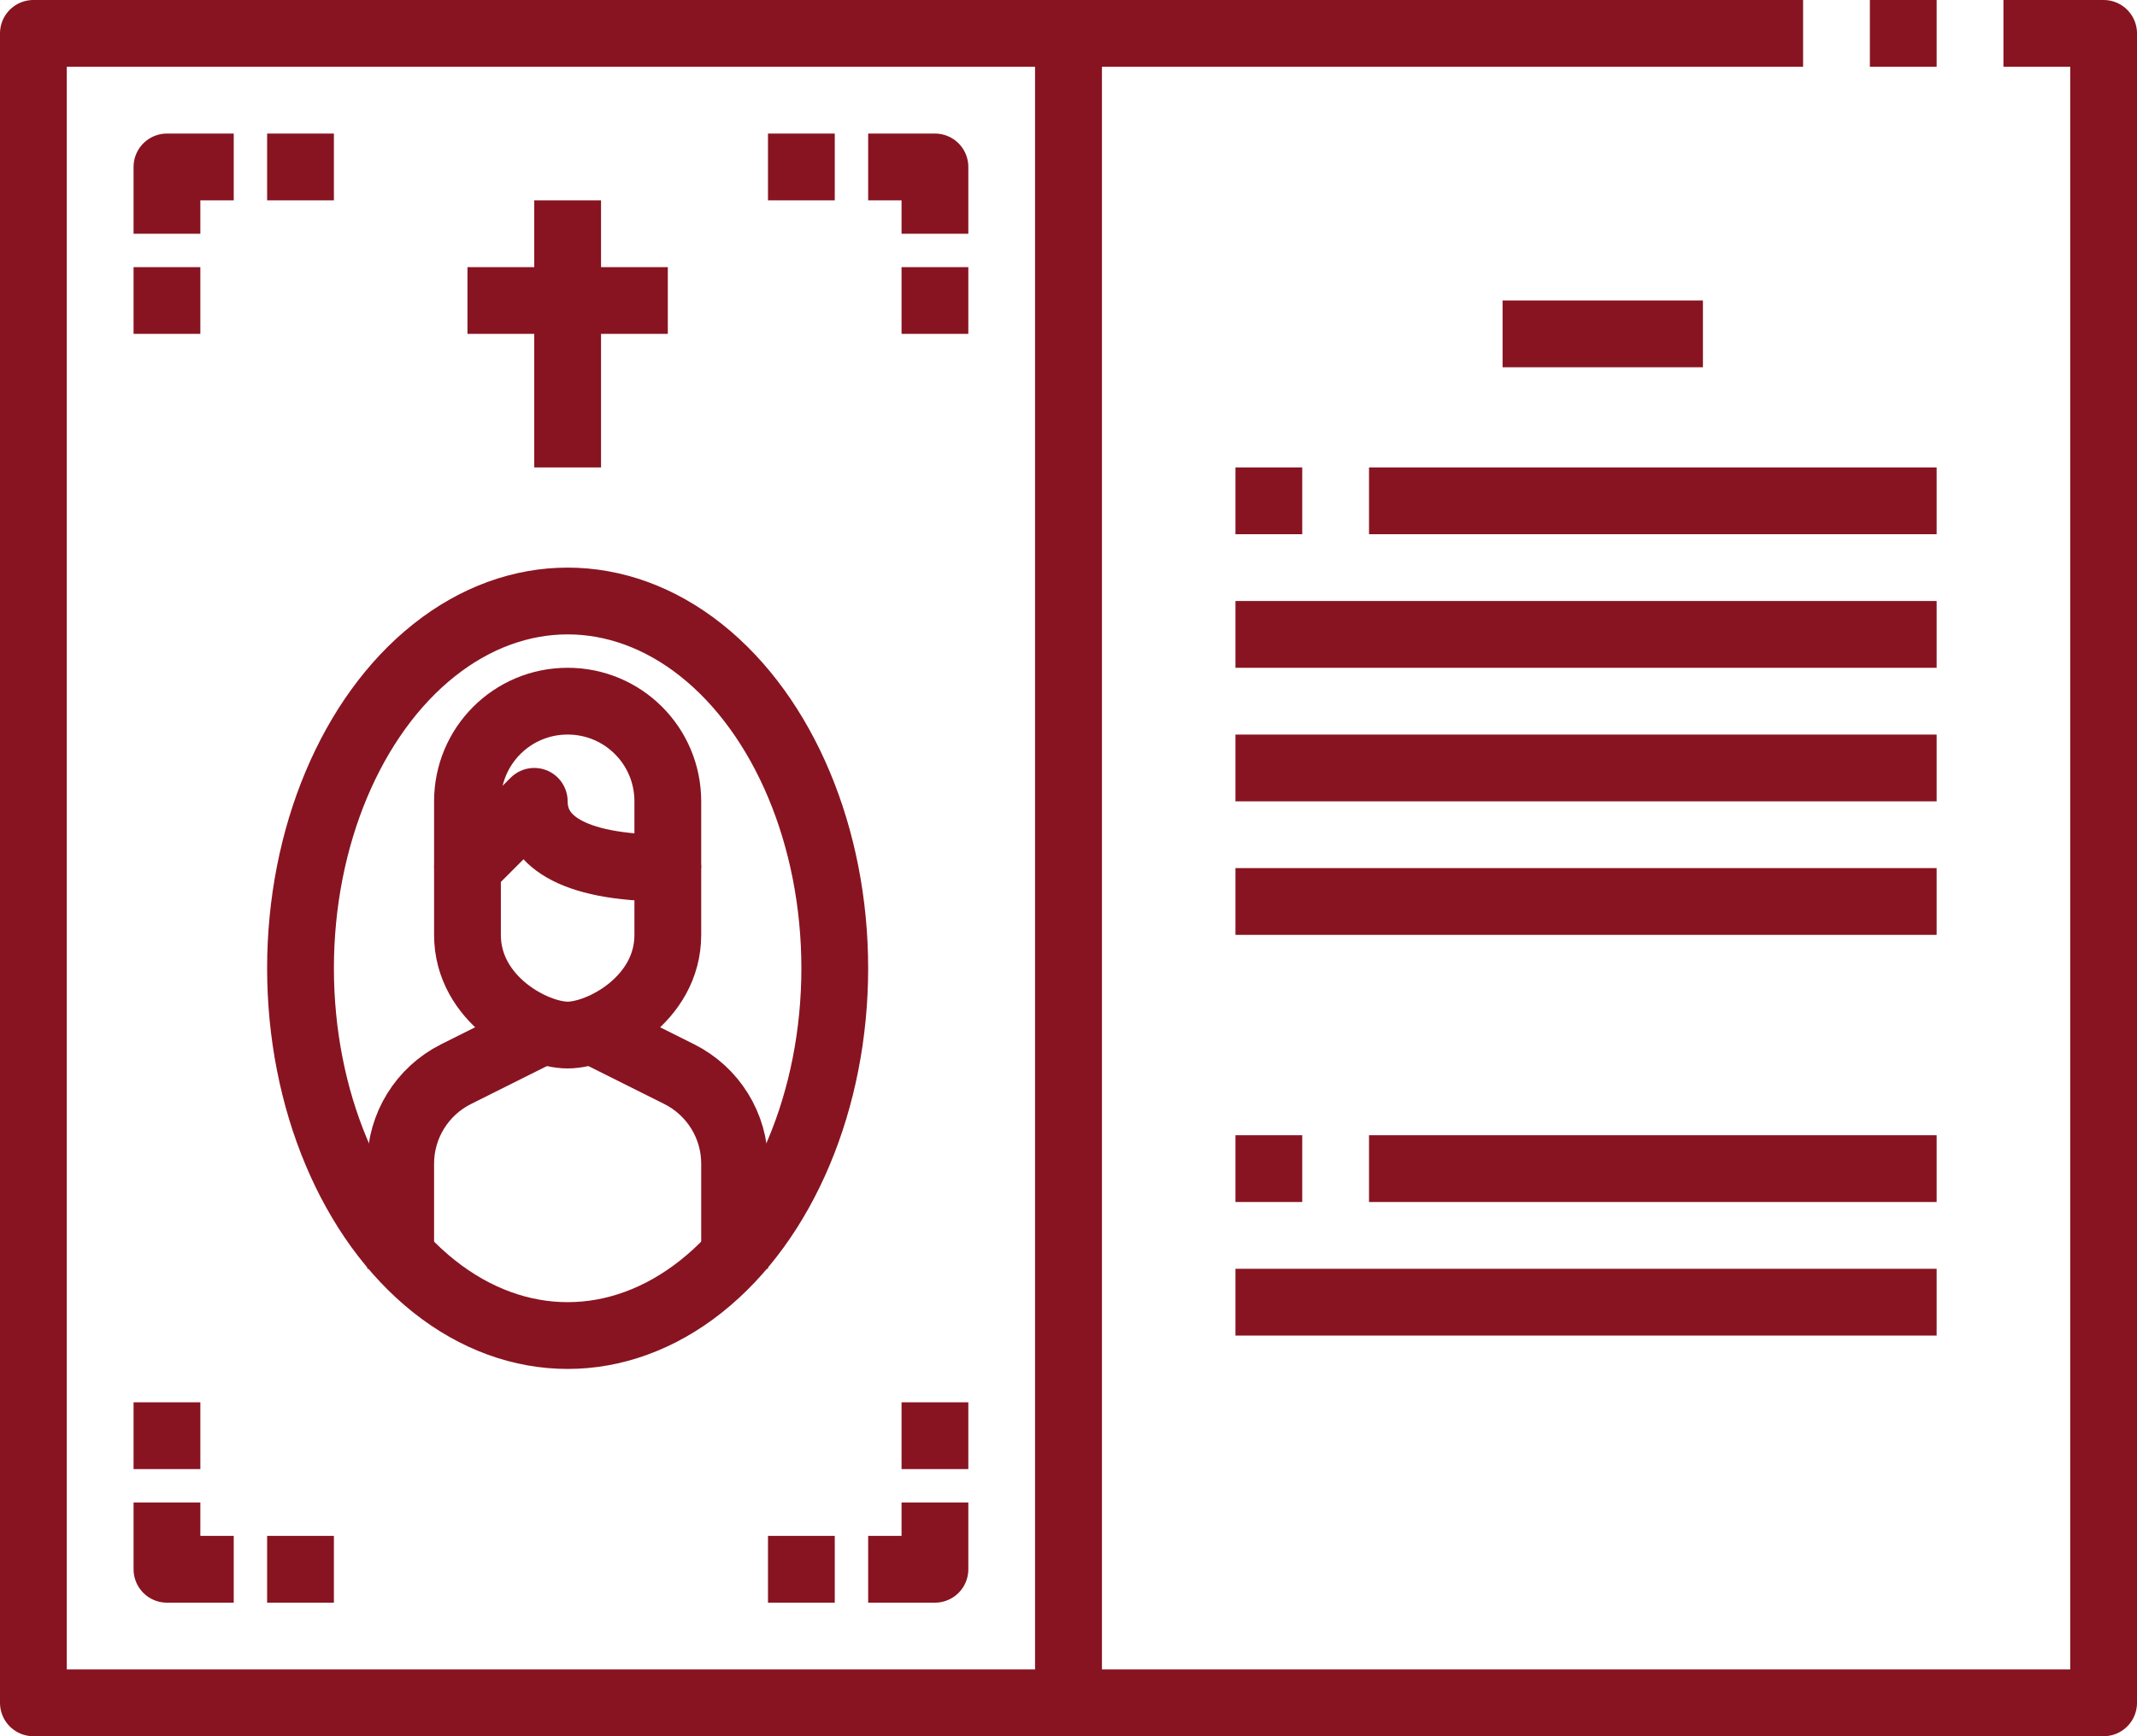
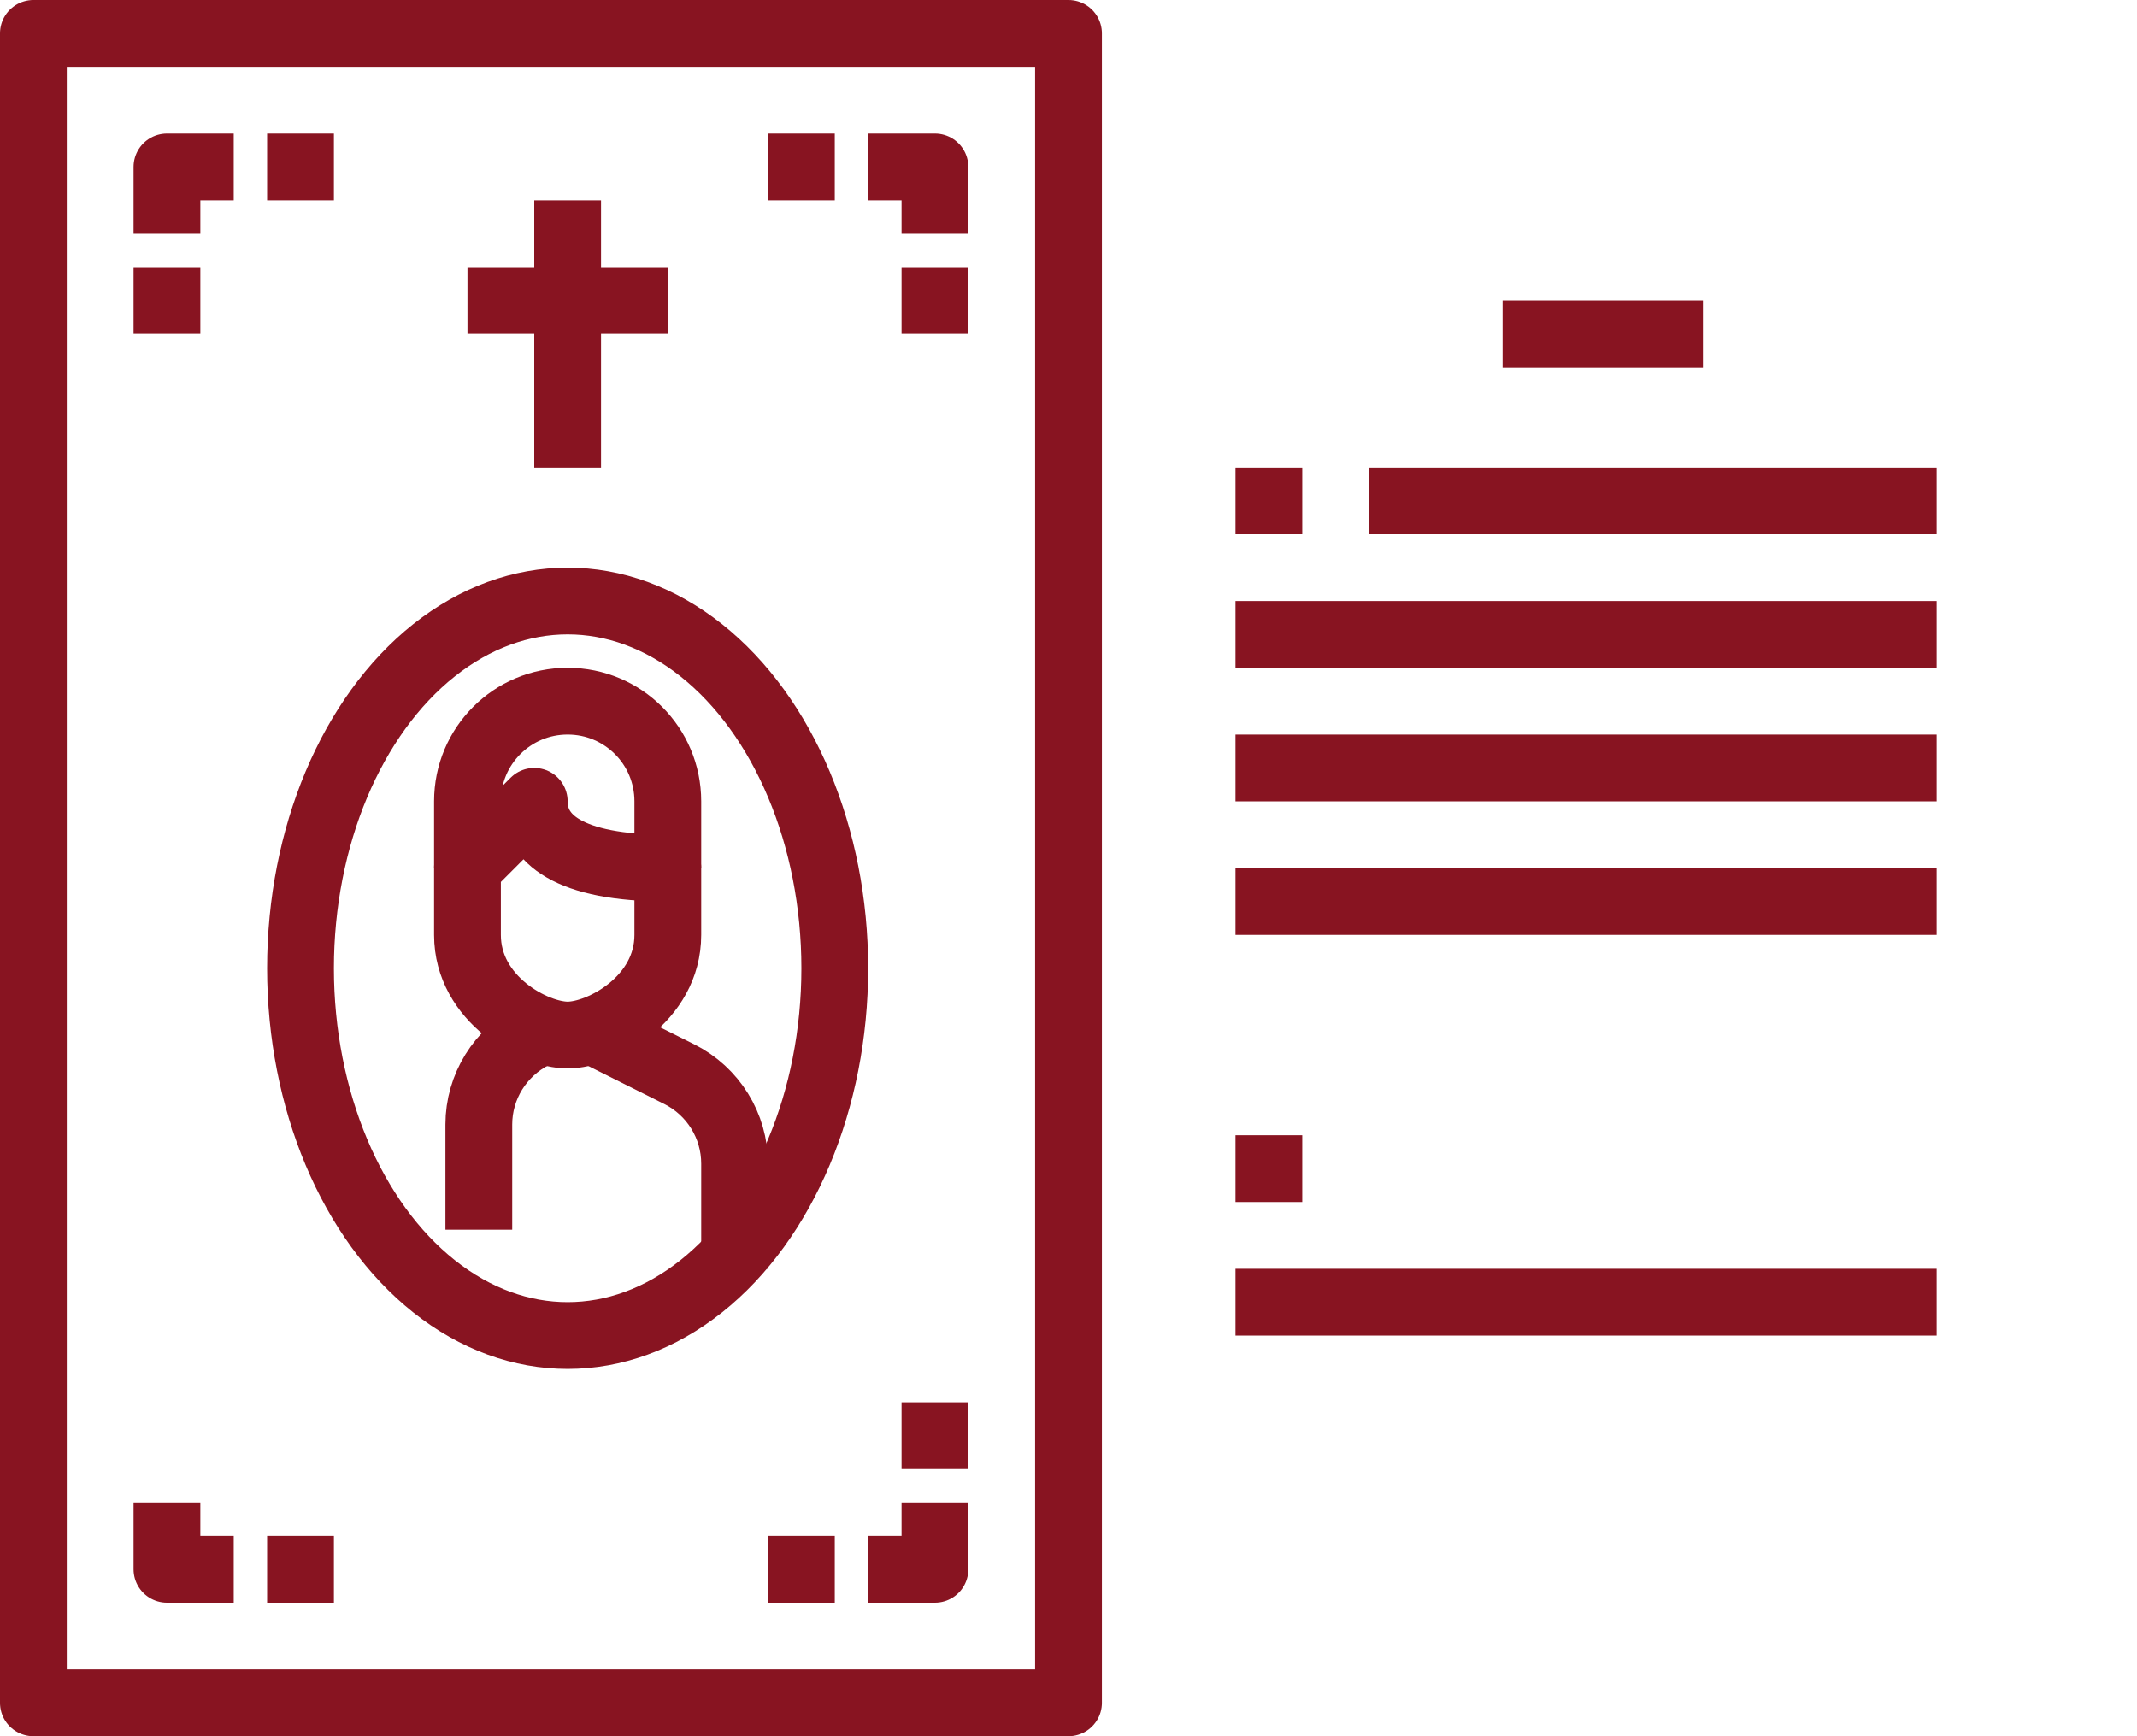
<svg xmlns="http://www.w3.org/2000/svg" id="Ebene_2" data-name="Ebene 2" viewBox="0 0 64 52">
  <defs>
    <style>
      .cls-1 {
        fill: none;
        stroke: #881421;
        stroke-linejoin: round;
        stroke-width: 2px;
      }
    </style>
  </defs>
  <g id="Vector">
    <g>
      <g>
        <rect class="cls-1" x="1" y="1" width="31" height="50" />
-         <polyline class="cls-1" points="54 1 32 1 32 51 63 51 63 1 60 1" />
-         <line class="cls-1" x1="58" y1="1" x2="56" y2="1" />
      </g>
      <g>
        <g>
          <polyline class="cls-1" points="26 5 28 5 28 7" />
          <line class="cls-1" x1="28" y1="8" x2="28" y2="10" />
          <line class="cls-1" x1="25" y1="5" x2="23" y2="5" />
        </g>
        <g>
          <polyline class="cls-1" points="7 47 5 47 5 45" />
-           <line class="cls-1" x1="5" y1="44" x2="5" y2="42" />
          <line class="cls-1" x1="8" y1="47" x2="10" y2="47" />
        </g>
        <g>
          <ellipse class="cls-1" cx="17" cy="29" rx="8" ry="11" />
          <path class="cls-1" d="M14,26v2c0,1.93,2,3,3,3s3-1.07,3-3v-2c-3,0-4-.89-4-2l-2,2Z" />
-           <path class="cls-1" d="M16,31l-2.34,1.17c-1.02.51-1.66,1.55-1.66,2.68v3.15" />
+           <path class="cls-1" d="M16,31c-1.02.51-1.66,1.55-1.66,2.68v3.15" />
          <path class="cls-1" d="M18,31l2.34,1.17c1.02.51,1.66,1.55,1.66,2.68v3.15" />
          <path class="cls-1" d="M14,26v-2c0-1.66,1.34-3,3-3h0c1.66,0,3,1.34,3,3v2" />
        </g>
        <g>
          <polyline class="cls-1" points="26 47 28 47 28 45" />
          <line class="cls-1" x1="28" y1="44" x2="28" y2="42" />
          <line class="cls-1" x1="25" y1="47" x2="23" y2="47" />
        </g>
        <g>
          <polyline class="cls-1" points="7 5 5 5 5 7" />
          <line class="cls-1" x1="5" y1="8" x2="5" y2="10" />
          <line class="cls-1" x1="8" y1="5" x2="10" y2="5" />
        </g>
      </g>
      <g>
        <line class="cls-1" x1="17" y1="6" x2="17" y2="14" />
        <line class="cls-1" x1="14" y1="9" x2="20" y2="9" />
      </g>
      <line class="cls-1" x1="45" y1="10" x2="51" y2="10" />
      <g>
        <line class="cls-1" x1="37" y1="15" x2="39" y2="15" />
        <line class="cls-1" x1="41" y1="15" x2="58" y2="15" />
        <line class="cls-1" x1="37" y1="19" x2="58" y2="19" />
        <line class="cls-1" x1="37" y1="23" x2="58" y2="23" />
        <line class="cls-1" x1="37" y1="27" x2="58" y2="27" />
      </g>
      <g>
        <line class="cls-1" x1="37" y1="35" x2="39" y2="35" />
-         <line class="cls-1" x1="41" y1="35" x2="58" y2="35" />
        <line class="cls-1" x1="37" y1="39" x2="58" y2="39" />
      </g>
    </g>
  </g>
</svg>